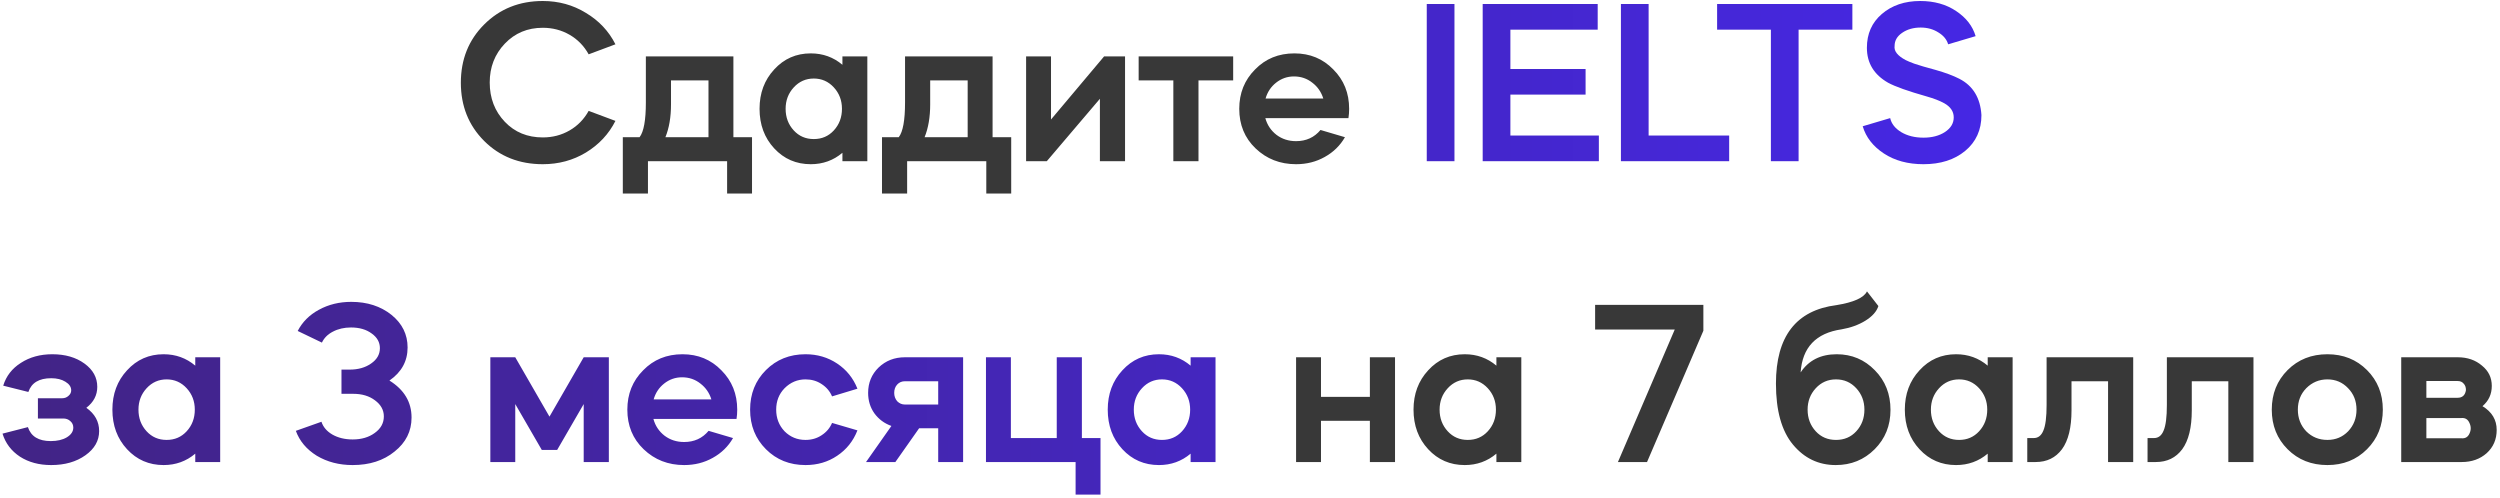
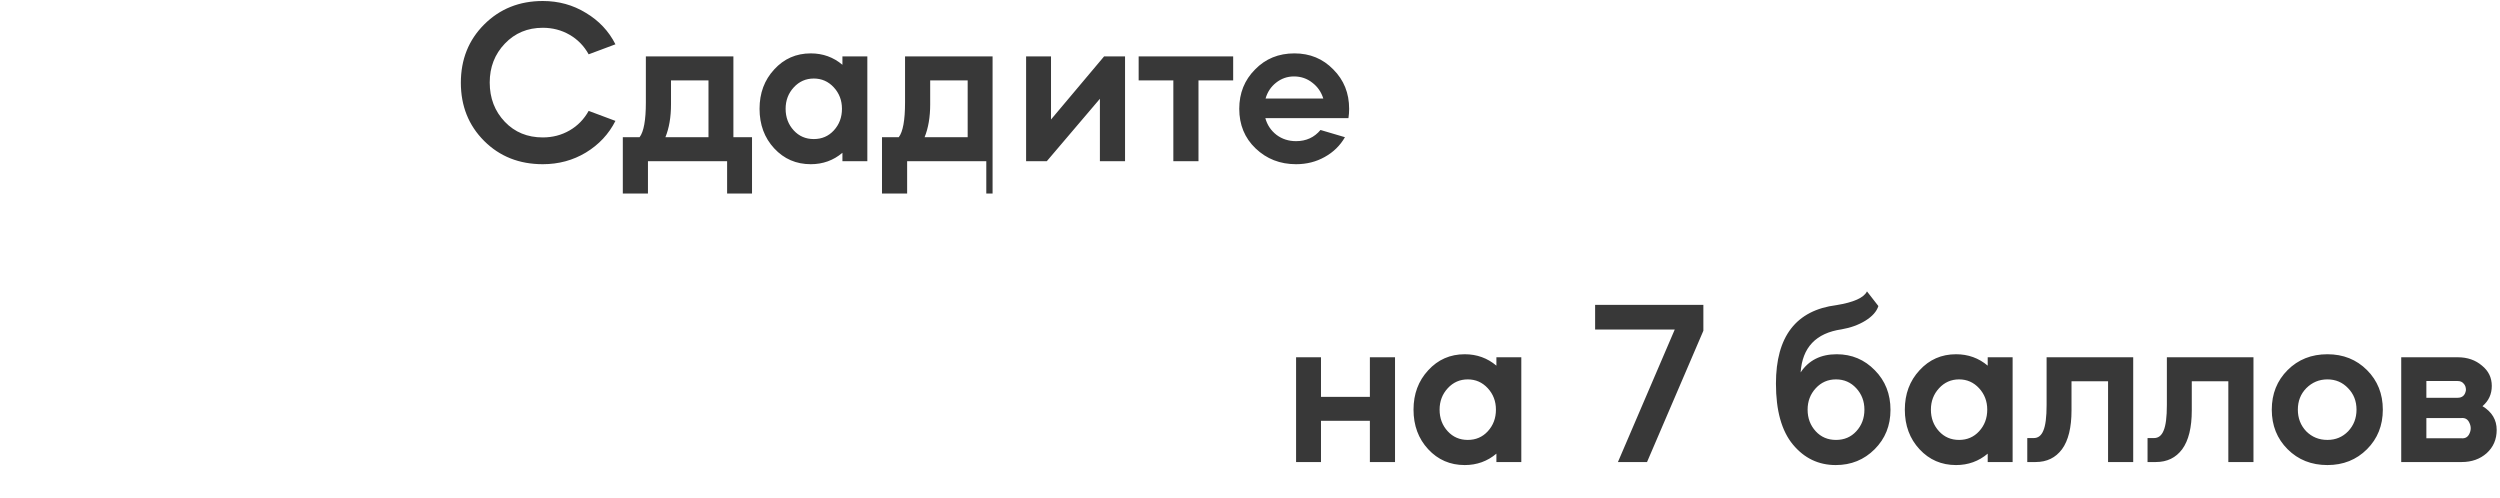
<svg xmlns="http://www.w3.org/2000/svg" width="698" height="139" viewBox="0 0 698 139" fill="none">
-   <path d="M135.17 39.345C130.837 35.012 128.67 29.595 128.67 23.095C128.67 16.595 130.837 11.178 135.17 6.845C139.547 2.468 145.007 0.28 151.55 0.28C155.97 0.28 159.979 1.385 163.575 3.595C167.215 5.762 169.967 8.687 171.83 12.37L164.355 15.165C163.055 12.825 161.279 11.005 159.025 9.705C156.772 8.405 154.28 7.755 151.55 7.755C147.304 7.755 143.772 9.228 140.955 12.175C138.139 15.122 136.73 18.74 136.73 23.03C136.73 27.407 138.139 31.068 140.955 34.015C143.729 36.918 147.26 38.37 151.55 38.37C154.28 38.37 156.772 37.72 159.025 36.42C161.279 35.12 163.055 33.3 164.355 30.96L171.83 33.755C169.967 37.438 167.215 40.385 163.575 42.595C159.979 44.762 155.97 45.845 151.55 45.845C144.964 45.845 139.504 43.678 135.17 39.345ZM180.909 54.035H173.889V38.305H178.569C179.739 36.788 180.324 33.56 180.324 28.62V15.75H204.764V38.305H209.964V54.035H203.009V45H180.909V54.035ZM185.784 38.305H197.809V22.445H187.344V29.14C187.344 32.693 186.824 35.748 185.784 38.305ZM212.065 30.375C212.065 25.998 213.43 22.337 216.16 19.39C218.89 16.4 222.291 14.905 226.365 14.905C229.745 14.905 232.691 15.967 235.205 18.09V15.75H242.16V45H235.205V42.66C232.691 44.783 229.745 45.845 226.365 45.845C222.291 45.845 218.89 44.372 216.16 41.425C213.43 38.478 212.065 34.795 212.065 30.375ZM235.075 30.375C235.075 28.035 234.316 26.042 232.8 24.395C231.283 22.748 229.42 21.925 227.21 21.925C225 21.925 223.136 22.748 221.62 24.395C220.103 26.042 219.345 28.035 219.345 30.375C219.345 32.758 220.103 34.773 221.62 36.42C223.093 38.023 224.956 38.825 227.21 38.825C229.463 38.825 231.326 38.023 232.8 36.42C234.316 34.773 235.075 32.758 235.075 30.375ZM253.273 54.035H246.253V38.305H250.933C252.103 36.788 252.688 33.56 252.688 28.62V15.75H277.128V38.305H282.328V54.035H275.373V45H253.273V54.035ZM258.148 38.305H270.173V22.445H259.708V29.14C259.708 32.693 259.188 35.748 258.148 38.305ZM307.092 27.58L292.272 45H286.487V15.75H293.442V33.365L308.262 15.75H314.112V45H307.092V27.58ZM327.597 45V22.445H317.912V15.75H344.302V22.445H334.617V45H327.597ZM376.485 32.975H353.28C353.8 34.882 354.84 36.442 356.4 37.655C357.96 38.825 359.78 39.41 361.86 39.41C364.677 39.41 366.952 38.37 368.685 36.29L375.51 38.305C374.167 40.645 372.282 42.487 369.855 43.83C367.472 45.173 364.807 45.845 361.86 45.845C357.397 45.845 353.627 44.372 350.55 41.425C347.517 38.522 346 34.838 346 30.375C346 25.998 347.474 22.337 350.42 19.39C353.324 16.4 356.985 14.905 361.405 14.905C365.739 14.905 369.357 16.4 372.26 19.39C375.207 22.337 376.68 25.998 376.68 30.375C376.68 31.285 376.615 32.152 376.485 32.975ZM353.345 27.515H369.465C368.902 25.695 367.884 24.222 366.41 23.095C364.937 21.925 363.225 21.34 361.275 21.34C359.412 21.34 357.744 21.925 356.27 23.095C354.84 24.222 353.865 25.695 353.345 27.515ZM368.82 117.495V129H361.865V99.75H368.82V110.8H382.47V99.75H389.49V129H382.47V117.495H368.82ZM394.655 114.375C394.655 109.998 396.02 106.337 398.75 103.39C401.48 100.4 404.882 98.905 408.955 98.905C412.335 98.905 415.282 99.967 417.795 102.09V99.75H424.75V129H417.795V126.66C415.282 128.783 412.335 129.845 408.955 129.845C404.882 129.845 401.48 128.372 398.75 125.425C396.02 122.478 394.655 118.795 394.655 114.375ZM417.665 114.375C417.665 112.035 416.907 110.042 415.39 108.395C413.873 106.748 412.01 105.925 409.8 105.925C407.59 105.925 405.727 106.748 404.21 108.395C402.693 110.042 401.935 112.035 401.935 114.375C401.935 116.758 402.693 118.773 404.21 120.42C405.683 122.023 407.547 122.825 409.8 122.825C412.053 122.825 413.917 122.023 415.39 120.42C416.907 118.773 417.665 116.758 417.665 114.375ZM451.726 129L467.586 92.015H445.356V85.125H475.581V92.34L459.851 129H451.726ZM495.844 107.095C495.844 93.922 501.478 86.62 512.744 85.19C517.554 84.41 520.393 83.132 521.259 81.355L524.444 85.45C523.968 86.967 522.754 88.332 520.804 89.545C518.898 90.715 516.688 91.517 514.174 91.95C507.024 92.99 503.211 96.998 502.734 103.975C504.988 100.595 508.346 98.905 512.809 98.905C517.013 98.905 520.566 100.4 523.469 103.39C526.373 106.337 527.824 110.02 527.824 114.44C527.824 118.817 526.351 122.478 523.404 125.425C520.458 128.372 516.839 129.845 512.549 129.845C507.739 129.845 503.753 127.938 500.589 124.125C497.426 120.312 495.844 114.635 495.844 107.095ZM512.614 105.925C510.361 105.925 508.476 106.748 506.959 108.395C505.443 110.042 504.684 112.035 504.684 114.375C504.684 116.758 505.443 118.773 506.959 120.42C508.433 122.023 510.318 122.825 512.614 122.825C514.911 122.825 516.796 122.023 518.269 120.42C519.786 118.773 520.544 116.758 520.544 114.375C520.544 112.035 519.786 110.042 518.269 108.395C516.753 106.748 514.868 105.925 512.614 105.925ZM531.828 114.375C531.828 109.998 533.193 106.337 535.923 103.39C538.653 100.4 542.055 98.905 546.128 98.905C549.508 98.905 552.455 99.967 554.968 102.09V99.75H561.923V129H554.968V126.66C552.455 128.783 549.508 129.845 546.128 129.845C542.055 129.845 538.653 128.372 535.923 125.425C533.193 122.478 531.828 118.795 531.828 114.375ZM554.838 114.375C554.838 112.035 554.08 110.042 552.563 108.395C551.046 106.748 549.183 105.925 546.973 105.925C544.763 105.925 542.9 106.748 541.383 108.395C539.866 110.042 539.108 112.035 539.108 114.375C539.108 116.758 539.866 118.773 541.383 120.42C542.856 122.023 544.72 122.825 546.973 122.825C549.226 122.825 551.09 122.023 552.563 120.42C554.08 118.773 554.838 116.758 554.838 114.375ZM568.356 129H566.016V122.305H567.836C569.049 122.305 569.938 121.612 570.501 120.225C571.108 118.838 571.411 116.455 571.411 113.075V99.75H595.591V129H588.571V106.445H578.366V114.57C578.366 119.38 577.478 122.998 575.701 125.425C573.924 127.808 571.476 129 568.356 129ZM601.935 129H599.595V122.305H601.415C602.628 122.305 603.517 121.612 604.08 120.225C604.687 118.838 604.99 116.455 604.99 113.075V99.75H629.17V129H622.15V106.445H611.945V114.57C611.945 119.38 611.057 122.998 609.28 125.425C607.503 127.808 605.055 129 601.935 129ZM649.814 98.905C654.234 98.905 657.917 100.378 660.864 103.325C663.811 106.272 665.284 109.955 665.284 114.375C665.284 118.795 663.811 122.478 660.864 125.425C657.917 128.372 654.234 129.845 649.814 129.845C645.351 129.845 641.646 128.372 638.699 125.425C635.752 122.478 634.279 118.795 634.279 114.375C634.279 109.955 635.752 106.272 638.699 103.325C641.646 100.378 645.351 98.905 649.814 98.905ZM649.814 122.825C652.111 122.825 654.039 122.023 655.599 120.42C657.159 118.773 657.939 116.758 657.939 114.375C657.939 111.992 657.159 109.998 655.599 108.395C654.039 106.748 652.111 105.925 649.814 105.925C647.517 105.925 645.546 106.748 643.899 108.395C642.339 109.998 641.559 111.992 641.559 114.375C641.559 116.758 642.339 118.773 643.899 120.42C645.502 122.023 647.474 122.825 649.814 122.825ZM670.423 99.75H686.218C688.905 99.75 691.158 100.53 692.978 102.09C694.798 103.563 695.708 105.448 695.708 107.745C695.708 110.042 694.842 111.927 693.108 113.4C695.752 115.003 697.073 117.213 697.073 120.03C697.073 122.673 696.142 124.84 694.278 126.53C692.415 128.177 690.097 129 687.323 129H670.423V99.75ZM677.443 116.715V122.37H687.258C688.298 122.457 689.035 122.023 689.468 121.07C689.945 120.073 689.945 119.077 689.468 118.08C689.035 117.083 688.298 116.628 687.258 116.715H677.443ZM686.153 106.38H677.443V111.06H686.153C687.497 111.06 688.277 110.345 688.493 108.915C688.493 108.135 688.277 107.528 687.843 107.095C687.453 106.618 686.89 106.38 686.153 106.38Z" fill="#383838" />
-   <path d="M406.086 45H398.351V1.125H406.086V45ZM413.966 1.125H446.076V8.275H421.701V19.26H442.696V26.41H421.701V37.85H446.401V45H413.966V1.125ZM452.56 1.125H460.295V37.85H482.785V45H452.56V1.125ZM494.432 8.275H479.417V1.125H517.182V8.275H502.167V45H494.432V8.275ZM551.592 10.095L543.922 12.37C543.532 11.027 542.622 9.922 541.192 9.055C539.762 8.145 538.115 7.69 536.252 7.69C534.215 7.69 532.482 8.188 531.052 9.185C529.665 10.138 528.972 11.352 528.972 12.825C528.755 14.255 529.795 15.577 532.092 16.79C532.612 17.05 533.392 17.375 534.432 17.765C535.818 18.242 537.812 18.827 540.412 19.52C543.142 20.3 545.352 21.123 547.042 21.99C550.855 23.94 552.913 27.32 553.217 32.13C553.217 36.29 551.7 39.627 548.667 42.14C545.677 44.61 541.798 45.845 537.032 45.845C532.698 45.845 529.015 44.848 525.982 42.855C522.948 40.862 520.977 38.327 520.067 35.25L527.737 32.975C528.083 34.535 529.102 35.835 530.792 36.875C532.525 37.915 534.605 38.435 537.032 38.435C539.415 38.435 541.408 37.915 543.012 36.875C544.658 35.792 545.482 34.427 545.482 32.78C545.482 31.133 544.593 29.812 542.817 28.815C541.56 28.122 539.935 27.493 537.942 26.93C532.742 25.457 529.145 24.178 527.152 23.095C523.208 20.842 521.237 17.592 521.237 13.345C521.237 9.445 522.623 6.303 525.397 3.92C528.213 1.493 531.788 0.28 536.122 0.28C540.022 0.28 543.358 1.212 546.132 3.075C548.948 4.938 550.768 7.278 551.592 10.095ZM0.704 121.07L7.789 119.25C8.656 121.85 10.779 123.15 14.159 123.15C15.979 123.15 17.474 122.803 18.644 122.11C19.858 121.373 20.464 120.463 20.464 119.38C20.464 118.643 20.183 118.037 19.619 117.56C19.099 117.083 18.449 116.845 17.669 116.845H10.584V111.19H17.344C18.038 111.19 18.623 110.973 19.099 110.54C19.619 110.107 19.879 109.587 19.879 108.98C19.879 108.027 19.338 107.225 18.254 106.575C17.214 105.925 15.893 105.6 14.289 105.6C10.909 105.6 8.786 106.878 7.919 109.435L0.899 107.68C1.723 104.993 3.369 102.87 5.839 101.31C8.309 99.707 11.234 98.905 14.614 98.905C18.211 98.905 21.201 99.772 23.584 101.505C25.968 103.238 27.159 105.405 27.159 108.005C27.159 110.345 26.141 112.295 24.104 113.855C26.488 115.545 27.679 117.712 27.679 120.355C27.679 123.042 26.401 125.295 23.844 127.115C21.288 128.935 18.103 129.845 14.289 129.845C10.909 129.845 8.006 129.065 5.579 127.505C3.153 125.902 1.528 123.757 0.704 121.07ZM31.379 114.375C31.379 109.998 32.744 106.337 35.474 103.39C38.204 100.4 41.605 98.905 45.679 98.905C49.059 98.905 52.005 99.967 54.519 102.09V99.75H61.474V129H54.519V126.66C52.005 128.783 49.059 129.845 45.679 129.845C41.605 129.845 38.204 128.372 35.474 125.425C32.744 122.478 31.379 118.795 31.379 114.375ZM54.389 114.375C54.389 112.035 53.63 110.042 52.114 108.395C50.597 106.748 48.734 105.925 46.524 105.925C44.314 105.925 42.45 106.748 40.934 108.395C39.417 110.042 38.659 112.035 38.659 114.375C38.659 116.758 39.417 118.773 40.934 120.42C42.407 122.023 44.27 122.825 46.524 122.825C48.777 122.825 50.64 122.023 52.114 120.42C53.63 118.773 54.389 116.758 54.389 114.375ZM106.065 97.215C106.065 95.568 105.306 94.203 103.79 93.12C102.273 91.993 100.345 91.43 98.005 91.43C96.098 91.43 94.408 91.82 92.935 92.6C91.505 93.337 90.487 94.355 89.88 95.655L83.12 92.405C84.42 89.892 86.391 87.92 89.035 86.49C91.722 85.017 94.733 84.28 98.07 84.28C102.533 84.28 106.281 85.493 109.315 87.92C112.305 90.347 113.8 93.38 113.8 97.02C113.8 100.833 112.11 103.91 108.73 106.25C112.846 108.807 114.905 112.252 114.905 116.585C114.905 120.398 113.323 123.562 110.16 126.075C107.083 128.588 103.183 129.845 98.46 129.845C94.69 129.845 91.353 128.978 88.45 127.245C85.59 125.468 83.64 123.15 82.6 120.29L89.75 117.755C90.227 119.228 91.245 120.42 92.805 121.33C94.408 122.24 96.293 122.695 98.46 122.695C100.93 122.695 102.988 122.088 104.635 120.875C106.325 119.662 107.17 118.123 107.17 116.26C107.17 114.483 106.346 112.988 104.7 111.775C103.096 110.562 101.081 109.955 98.655 109.955H95.34V103.195H97.615C99.998 103.195 101.991 102.632 103.595 101.505C105.241 100.378 106.065 98.948 106.065 97.215ZM143.859 112.815V129H136.904V99.75H143.859L153.414 116.325L162.969 99.75H169.989V129H162.969V112.815L155.559 125.62H151.269L143.859 112.815ZM205.638 116.975H182.433C182.953 118.882 183.993 120.442 185.553 121.655C187.113 122.825 188.933 123.41 191.013 123.41C193.83 123.41 196.105 122.37 197.838 120.29L204.663 122.305C203.32 124.645 201.435 126.487 199.008 127.83C196.625 129.173 193.96 129.845 191.013 129.845C186.55 129.845 182.78 128.372 179.703 125.425C176.67 122.522 175.153 118.838 175.153 114.375C175.153 109.998 176.627 106.337 179.573 103.39C182.477 100.4 186.138 98.905 190.558 98.905C194.892 98.905 198.51 100.4 201.413 103.39C204.36 106.337 205.833 109.998 205.833 114.375C205.833 115.285 205.768 116.152 205.638 116.975ZM182.498 111.515H198.618C198.055 109.695 197.037 108.222 195.563 107.095C194.09 105.925 192.378 105.34 190.428 105.34C188.565 105.34 186.897 105.925 185.423 107.095C183.993 108.222 183.018 109.695 182.498 111.515ZM239.396 108.525L232.311 110.67C231.704 109.24 230.729 108.092 229.386 107.225C228.086 106.358 226.591 105.925 224.901 105.925C222.647 105.925 220.697 106.748 219.051 108.395C217.491 109.998 216.711 111.992 216.711 114.375C216.711 116.758 217.491 118.773 219.051 120.42C220.654 122.023 222.604 122.825 224.901 122.825C226.591 122.825 228.086 122.392 229.386 121.525C230.729 120.658 231.704 119.51 232.311 118.08L239.396 120.16C238.226 123.15 236.341 125.512 233.741 127.245C231.184 128.978 228.237 129.845 224.901 129.845C220.481 129.845 216.797 128.372 213.851 125.425C210.904 122.478 209.431 118.795 209.431 114.375C209.431 109.955 210.904 106.272 213.851 103.325C216.797 100.378 220.481 98.905 224.901 98.905C228.194 98.905 231.141 99.772 233.741 101.505C236.341 103.238 238.226 105.578 239.396 108.525ZM249.986 129H241.796L248.881 118.925C246.931 118.232 245.349 117.062 244.136 115.415C242.966 113.768 242.381 111.862 242.381 109.695C242.381 106.878 243.356 104.517 245.306 102.61C247.299 100.703 249.748 99.75 252.651 99.75H268.901V129H261.946V119.575H256.616L249.986 129ZM249.661 109.695C249.661 110.605 249.943 111.385 250.506 112.035C251.113 112.642 251.828 112.945 252.651 112.945H261.946V106.445H252.651C251.784 106.445 251.069 106.748 250.506 107.355C249.943 107.962 249.661 108.742 249.661 109.695ZM275.283 129V99.75H282.238V122.305H295.043V99.75H302.063V122.305H307.263V138.1H300.308V129H275.283ZM309.279 114.375C309.279 109.998 310.644 106.337 313.374 103.39C316.104 100.4 319.506 98.905 323.579 98.905C326.959 98.905 329.906 99.967 332.419 102.09V99.75H339.374V129H332.419V126.66C329.906 128.783 326.959 129.845 323.579 129.845C319.506 129.845 316.104 128.372 313.374 125.425C310.644 122.478 309.279 118.795 309.279 114.375ZM332.289 114.375C332.289 112.035 331.531 110.042 330.014 108.395C328.497 106.748 326.634 105.925 324.424 105.925C322.214 105.925 320.351 106.748 318.834 108.395C317.317 110.042 316.559 112.035 316.559 114.375C316.559 116.758 317.317 118.773 318.834 120.42C320.307 122.023 322.171 122.825 324.424 122.825C326.677 122.825 328.541 122.023 330.014 120.42C331.531 118.773 332.289 116.758 332.289 114.375Z" fill="url(#paint0_linear)" />
+   <path d="M135.17 39.345C130.837 35.012 128.67 29.595 128.67 23.095C128.67 16.595 130.837 11.178 135.17 6.845C139.547 2.468 145.007 0.28 151.55 0.28C155.97 0.28 159.979 1.385 163.575 3.595C167.215 5.762 169.967 8.687 171.83 12.37L164.355 15.165C163.055 12.825 161.279 11.005 159.025 9.705C156.772 8.405 154.28 7.755 151.55 7.755C147.304 7.755 143.772 9.228 140.955 12.175C138.139 15.122 136.73 18.74 136.73 23.03C136.73 27.407 138.139 31.068 140.955 34.015C143.729 36.918 147.26 38.37 151.55 38.37C154.28 38.37 156.772 37.72 159.025 36.42C161.279 35.12 163.055 33.3 164.355 30.96L171.83 33.755C169.967 37.438 167.215 40.385 163.575 42.595C159.979 44.762 155.97 45.845 151.55 45.845C144.964 45.845 139.504 43.678 135.17 39.345ZM180.909 54.035H173.889V38.305H178.569C179.739 36.788 180.324 33.56 180.324 28.62V15.75H204.764V38.305H209.964V54.035H203.009V45H180.909V54.035ZM185.784 38.305H197.809V22.445H187.344V29.14C187.344 32.693 186.824 35.748 185.784 38.305ZM212.065 30.375C212.065 25.998 213.43 22.337 216.16 19.39C218.89 16.4 222.291 14.905 226.365 14.905C229.745 14.905 232.691 15.967 235.205 18.09V15.75H242.16V45H235.205V42.66C232.691 44.783 229.745 45.845 226.365 45.845C222.291 45.845 218.89 44.372 216.16 41.425C213.43 38.478 212.065 34.795 212.065 30.375ZM235.075 30.375C235.075 28.035 234.316 26.042 232.8 24.395C231.283 22.748 229.42 21.925 227.21 21.925C225 21.925 223.136 22.748 221.62 24.395C220.103 26.042 219.345 28.035 219.345 30.375C219.345 32.758 220.103 34.773 221.62 36.42C223.093 38.023 224.956 38.825 227.21 38.825C229.463 38.825 231.326 38.023 232.8 36.42C234.316 34.773 235.075 32.758 235.075 30.375ZM253.273 54.035H246.253V38.305H250.933C252.103 36.788 252.688 33.56 252.688 28.62V15.75H277.128V38.305V54.035H275.373V45H253.273V54.035ZM258.148 38.305H270.173V22.445H259.708V29.14C259.708 32.693 259.188 35.748 258.148 38.305ZM307.092 27.58L292.272 45H286.487V15.75H293.442V33.365L308.262 15.75H314.112V45H307.092V27.58ZM327.597 45V22.445H317.912V15.75H344.302V22.445H334.617V45H327.597ZM376.485 32.975H353.28C353.8 34.882 354.84 36.442 356.4 37.655C357.96 38.825 359.78 39.41 361.86 39.41C364.677 39.41 366.952 38.37 368.685 36.29L375.51 38.305C374.167 40.645 372.282 42.487 369.855 43.83C367.472 45.173 364.807 45.845 361.86 45.845C357.397 45.845 353.627 44.372 350.55 41.425C347.517 38.522 346 34.838 346 30.375C346 25.998 347.474 22.337 350.42 19.39C353.324 16.4 356.985 14.905 361.405 14.905C365.739 14.905 369.357 16.4 372.26 19.39C375.207 22.337 376.68 25.998 376.68 30.375C376.68 31.285 376.615 32.152 376.485 32.975ZM353.345 27.515H369.465C368.902 25.695 367.884 24.222 366.41 23.095C364.937 21.925 363.225 21.34 361.275 21.34C359.412 21.34 357.744 21.925 356.27 23.095C354.84 24.222 353.865 25.695 353.345 27.515ZM368.82 117.495V129H361.865V99.75H368.82V110.8H382.47V99.75H389.49V129H382.47V117.495H368.82ZM394.655 114.375C394.655 109.998 396.02 106.337 398.75 103.39C401.48 100.4 404.882 98.905 408.955 98.905C412.335 98.905 415.282 99.967 417.795 102.09V99.75H424.75V129H417.795V126.66C415.282 128.783 412.335 129.845 408.955 129.845C404.882 129.845 401.48 128.372 398.75 125.425C396.02 122.478 394.655 118.795 394.655 114.375ZM417.665 114.375C417.665 112.035 416.907 110.042 415.39 108.395C413.873 106.748 412.01 105.925 409.8 105.925C407.59 105.925 405.727 106.748 404.21 108.395C402.693 110.042 401.935 112.035 401.935 114.375C401.935 116.758 402.693 118.773 404.21 120.42C405.683 122.023 407.547 122.825 409.8 122.825C412.053 122.825 413.917 122.023 415.39 120.42C416.907 118.773 417.665 116.758 417.665 114.375ZM451.726 129L467.586 92.015H445.356V85.125H475.581V92.34L459.851 129H451.726ZM495.844 107.095C495.844 93.922 501.478 86.62 512.744 85.19C517.554 84.41 520.393 83.132 521.259 81.355L524.444 85.45C523.968 86.967 522.754 88.332 520.804 89.545C518.898 90.715 516.688 91.517 514.174 91.95C507.024 92.99 503.211 96.998 502.734 103.975C504.988 100.595 508.346 98.905 512.809 98.905C517.013 98.905 520.566 100.4 523.469 103.39C526.373 106.337 527.824 110.02 527.824 114.44C527.824 118.817 526.351 122.478 523.404 125.425C520.458 128.372 516.839 129.845 512.549 129.845C507.739 129.845 503.753 127.938 500.589 124.125C497.426 120.312 495.844 114.635 495.844 107.095ZM512.614 105.925C510.361 105.925 508.476 106.748 506.959 108.395C505.443 110.042 504.684 112.035 504.684 114.375C504.684 116.758 505.443 118.773 506.959 120.42C508.433 122.023 510.318 122.825 512.614 122.825C514.911 122.825 516.796 122.023 518.269 120.42C519.786 118.773 520.544 116.758 520.544 114.375C520.544 112.035 519.786 110.042 518.269 108.395C516.753 106.748 514.868 105.925 512.614 105.925ZM531.828 114.375C531.828 109.998 533.193 106.337 535.923 103.39C538.653 100.4 542.055 98.905 546.128 98.905C549.508 98.905 552.455 99.967 554.968 102.09V99.75H561.923V129H554.968V126.66C552.455 128.783 549.508 129.845 546.128 129.845C542.055 129.845 538.653 128.372 535.923 125.425C533.193 122.478 531.828 118.795 531.828 114.375ZM554.838 114.375C554.838 112.035 554.08 110.042 552.563 108.395C551.046 106.748 549.183 105.925 546.973 105.925C544.763 105.925 542.9 106.748 541.383 108.395C539.866 110.042 539.108 112.035 539.108 114.375C539.108 116.758 539.866 118.773 541.383 120.42C542.856 122.023 544.72 122.825 546.973 122.825C549.226 122.825 551.09 122.023 552.563 120.42C554.08 118.773 554.838 116.758 554.838 114.375ZM568.356 129H566.016V122.305H567.836C569.049 122.305 569.938 121.612 570.501 120.225C571.108 118.838 571.411 116.455 571.411 113.075V99.75H595.591V129H588.571V106.445H578.366V114.57C578.366 119.38 577.478 122.998 575.701 125.425C573.924 127.808 571.476 129 568.356 129ZM601.935 129H599.595V122.305H601.415C602.628 122.305 603.517 121.612 604.08 120.225C604.687 118.838 604.99 116.455 604.99 113.075V99.75H629.17V129H622.15V106.445H611.945V114.57C611.945 119.38 611.057 122.998 609.28 125.425C607.503 127.808 605.055 129 601.935 129ZM649.814 98.905C654.234 98.905 657.917 100.378 660.864 103.325C663.811 106.272 665.284 109.955 665.284 114.375C665.284 118.795 663.811 122.478 660.864 125.425C657.917 128.372 654.234 129.845 649.814 129.845C645.351 129.845 641.646 128.372 638.699 125.425C635.752 122.478 634.279 118.795 634.279 114.375C634.279 109.955 635.752 106.272 638.699 103.325C641.646 100.378 645.351 98.905 649.814 98.905ZM649.814 122.825C652.111 122.825 654.039 122.023 655.599 120.42C657.159 118.773 657.939 116.758 657.939 114.375C657.939 111.992 657.159 109.998 655.599 108.395C654.039 106.748 652.111 105.925 649.814 105.925C647.517 105.925 645.546 106.748 643.899 108.395C642.339 109.998 641.559 111.992 641.559 114.375C641.559 116.758 642.339 118.773 643.899 120.42C645.502 122.023 647.474 122.825 649.814 122.825ZM670.423 99.75H686.218C688.905 99.75 691.158 100.53 692.978 102.09C694.798 103.563 695.708 105.448 695.708 107.745C695.708 110.042 694.842 111.927 693.108 113.4C695.752 115.003 697.073 117.213 697.073 120.03C697.073 122.673 696.142 124.84 694.278 126.53C692.415 128.177 690.097 129 687.323 129H670.423V99.75ZM677.443 116.715V122.37H687.258C688.298 122.457 689.035 122.023 689.468 121.07C689.945 120.073 689.945 119.077 689.468 118.08C689.035 117.083 688.298 116.628 687.258 116.715H677.443ZM686.153 106.38H677.443V111.06H686.153C687.497 111.06 688.277 110.345 688.493 108.915C688.493 108.135 688.277 107.528 687.843 107.095C687.453 106.618 686.89 106.38 686.153 106.38Z" fill="#383838" />
  <defs>
    <linearGradient id="paint0_linear" x1="-12" y1="64.5" x2="710" y2="64.5" gradientUnits="userSpaceOnUse">
      <stop stop-color="#422483" />
      <stop offset="1" stop-color="#4628FF" />
    </linearGradient>
  </defs>
</svg>